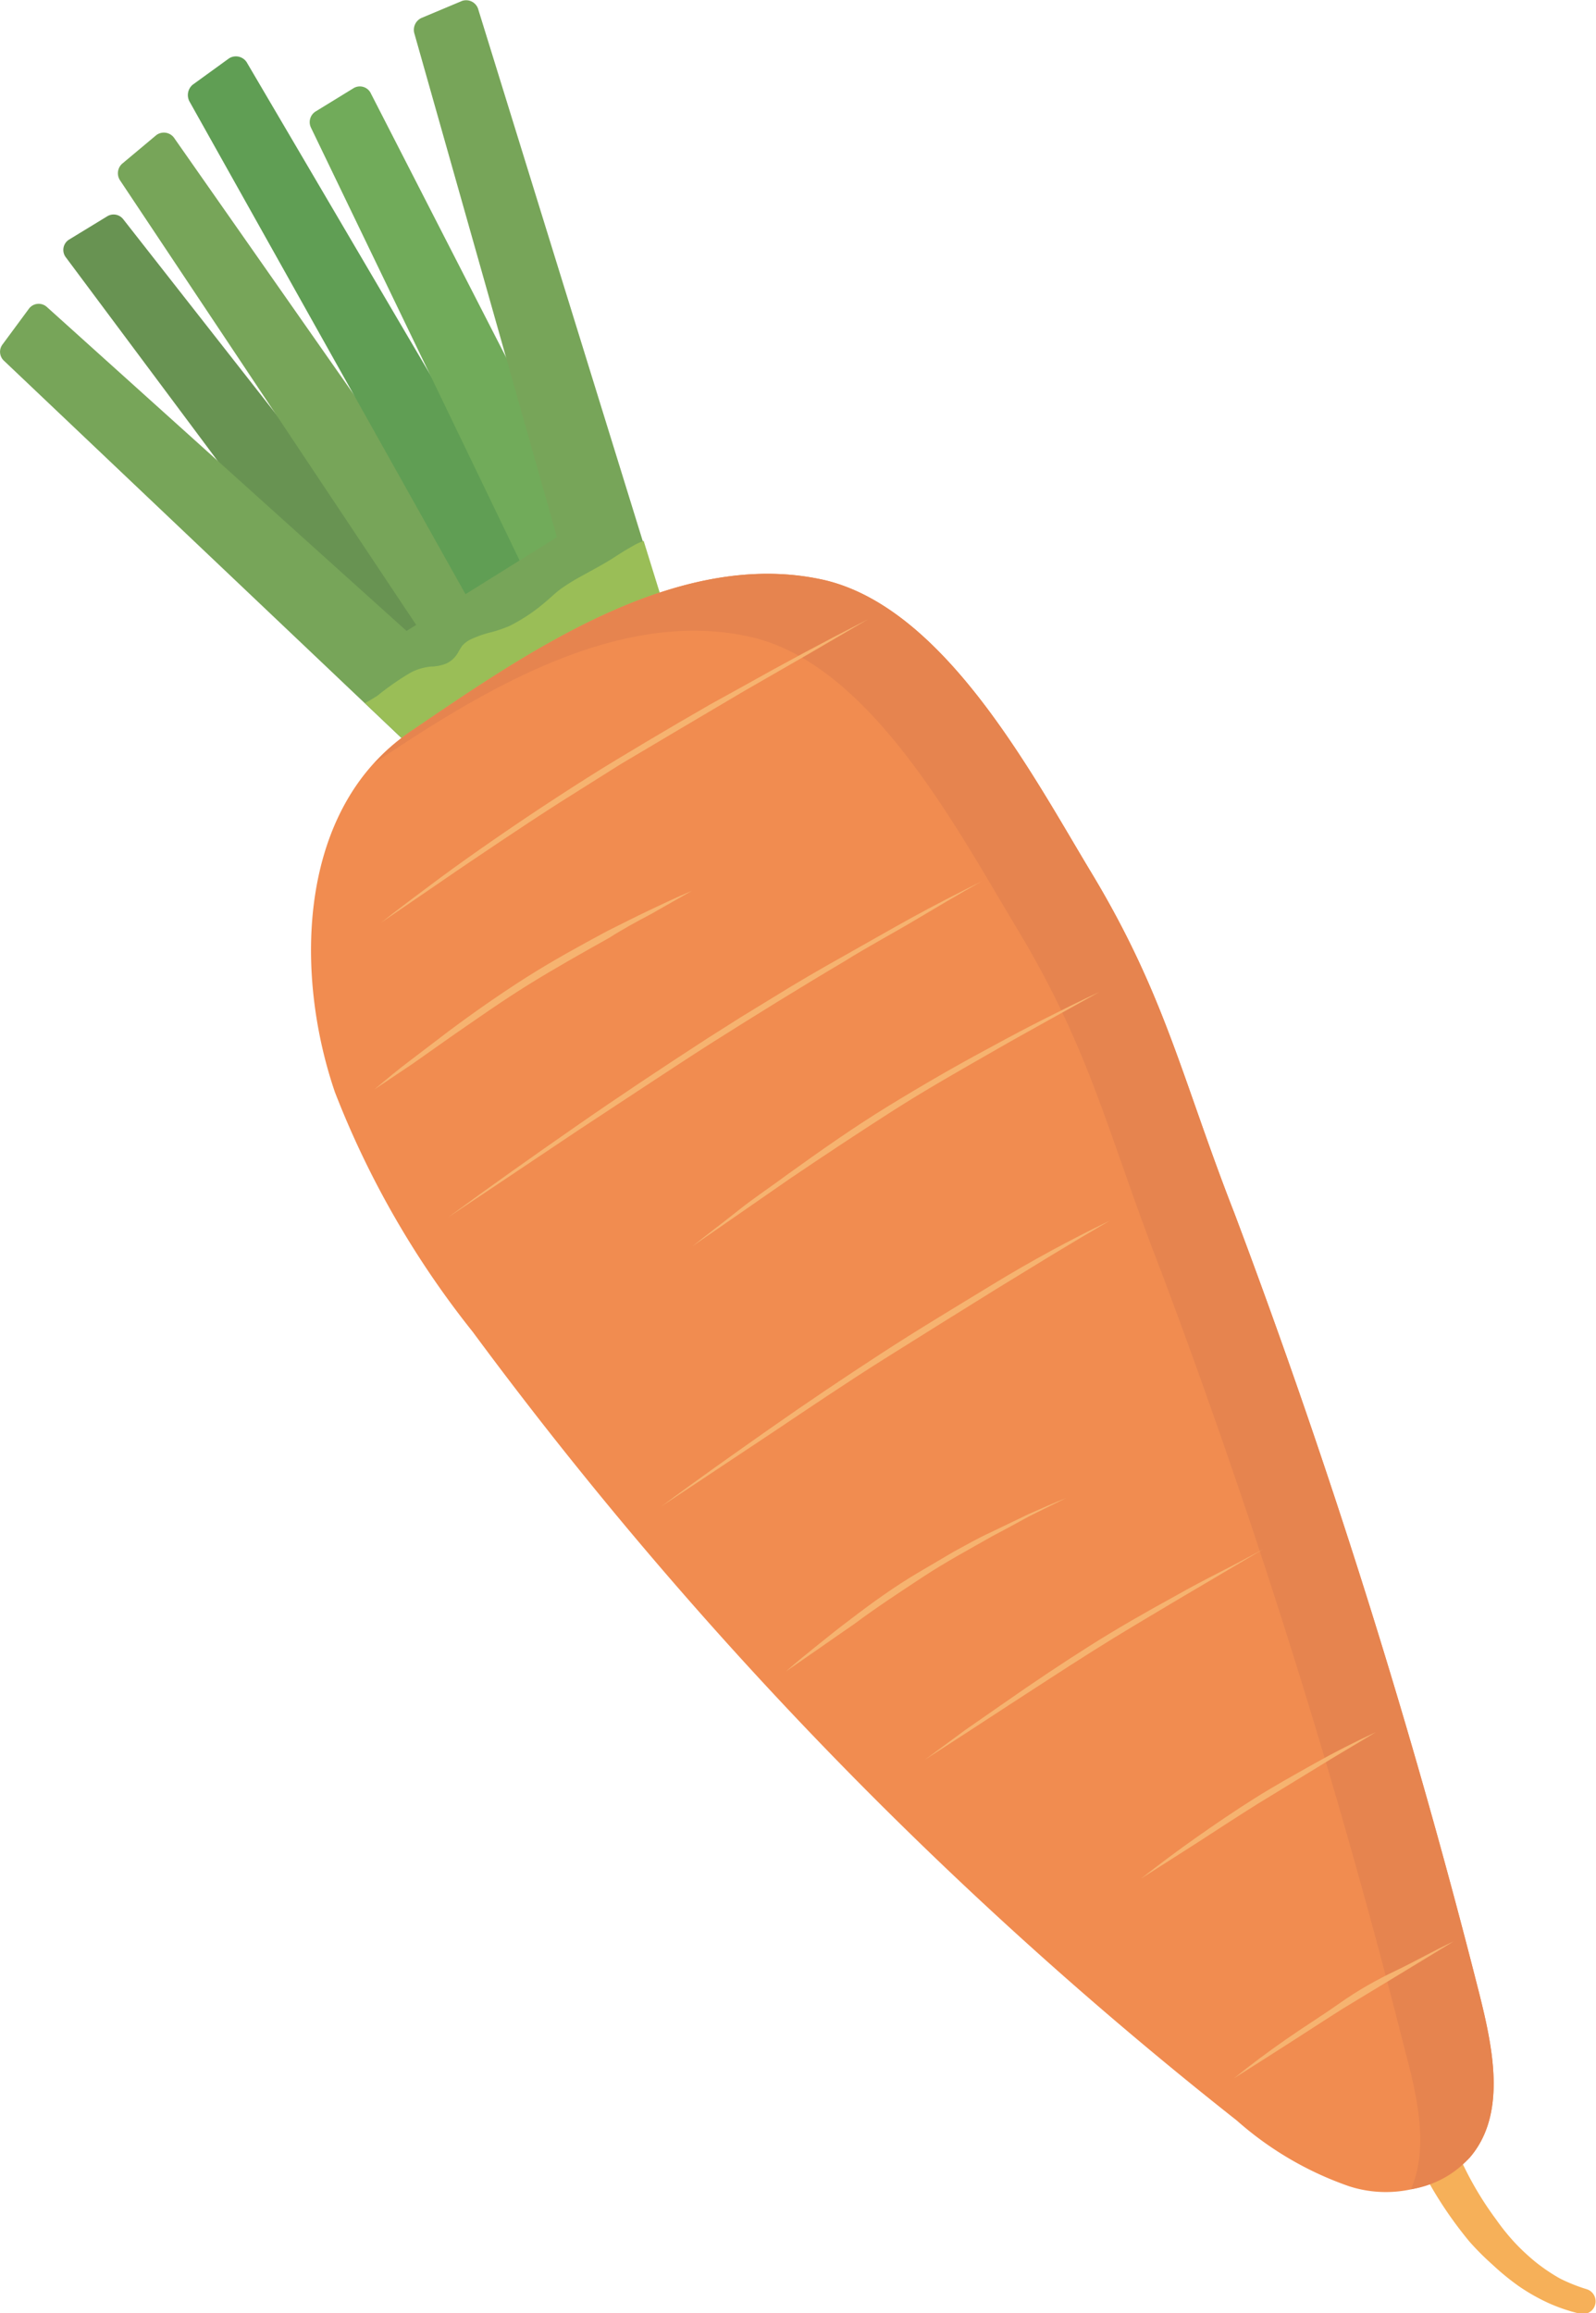
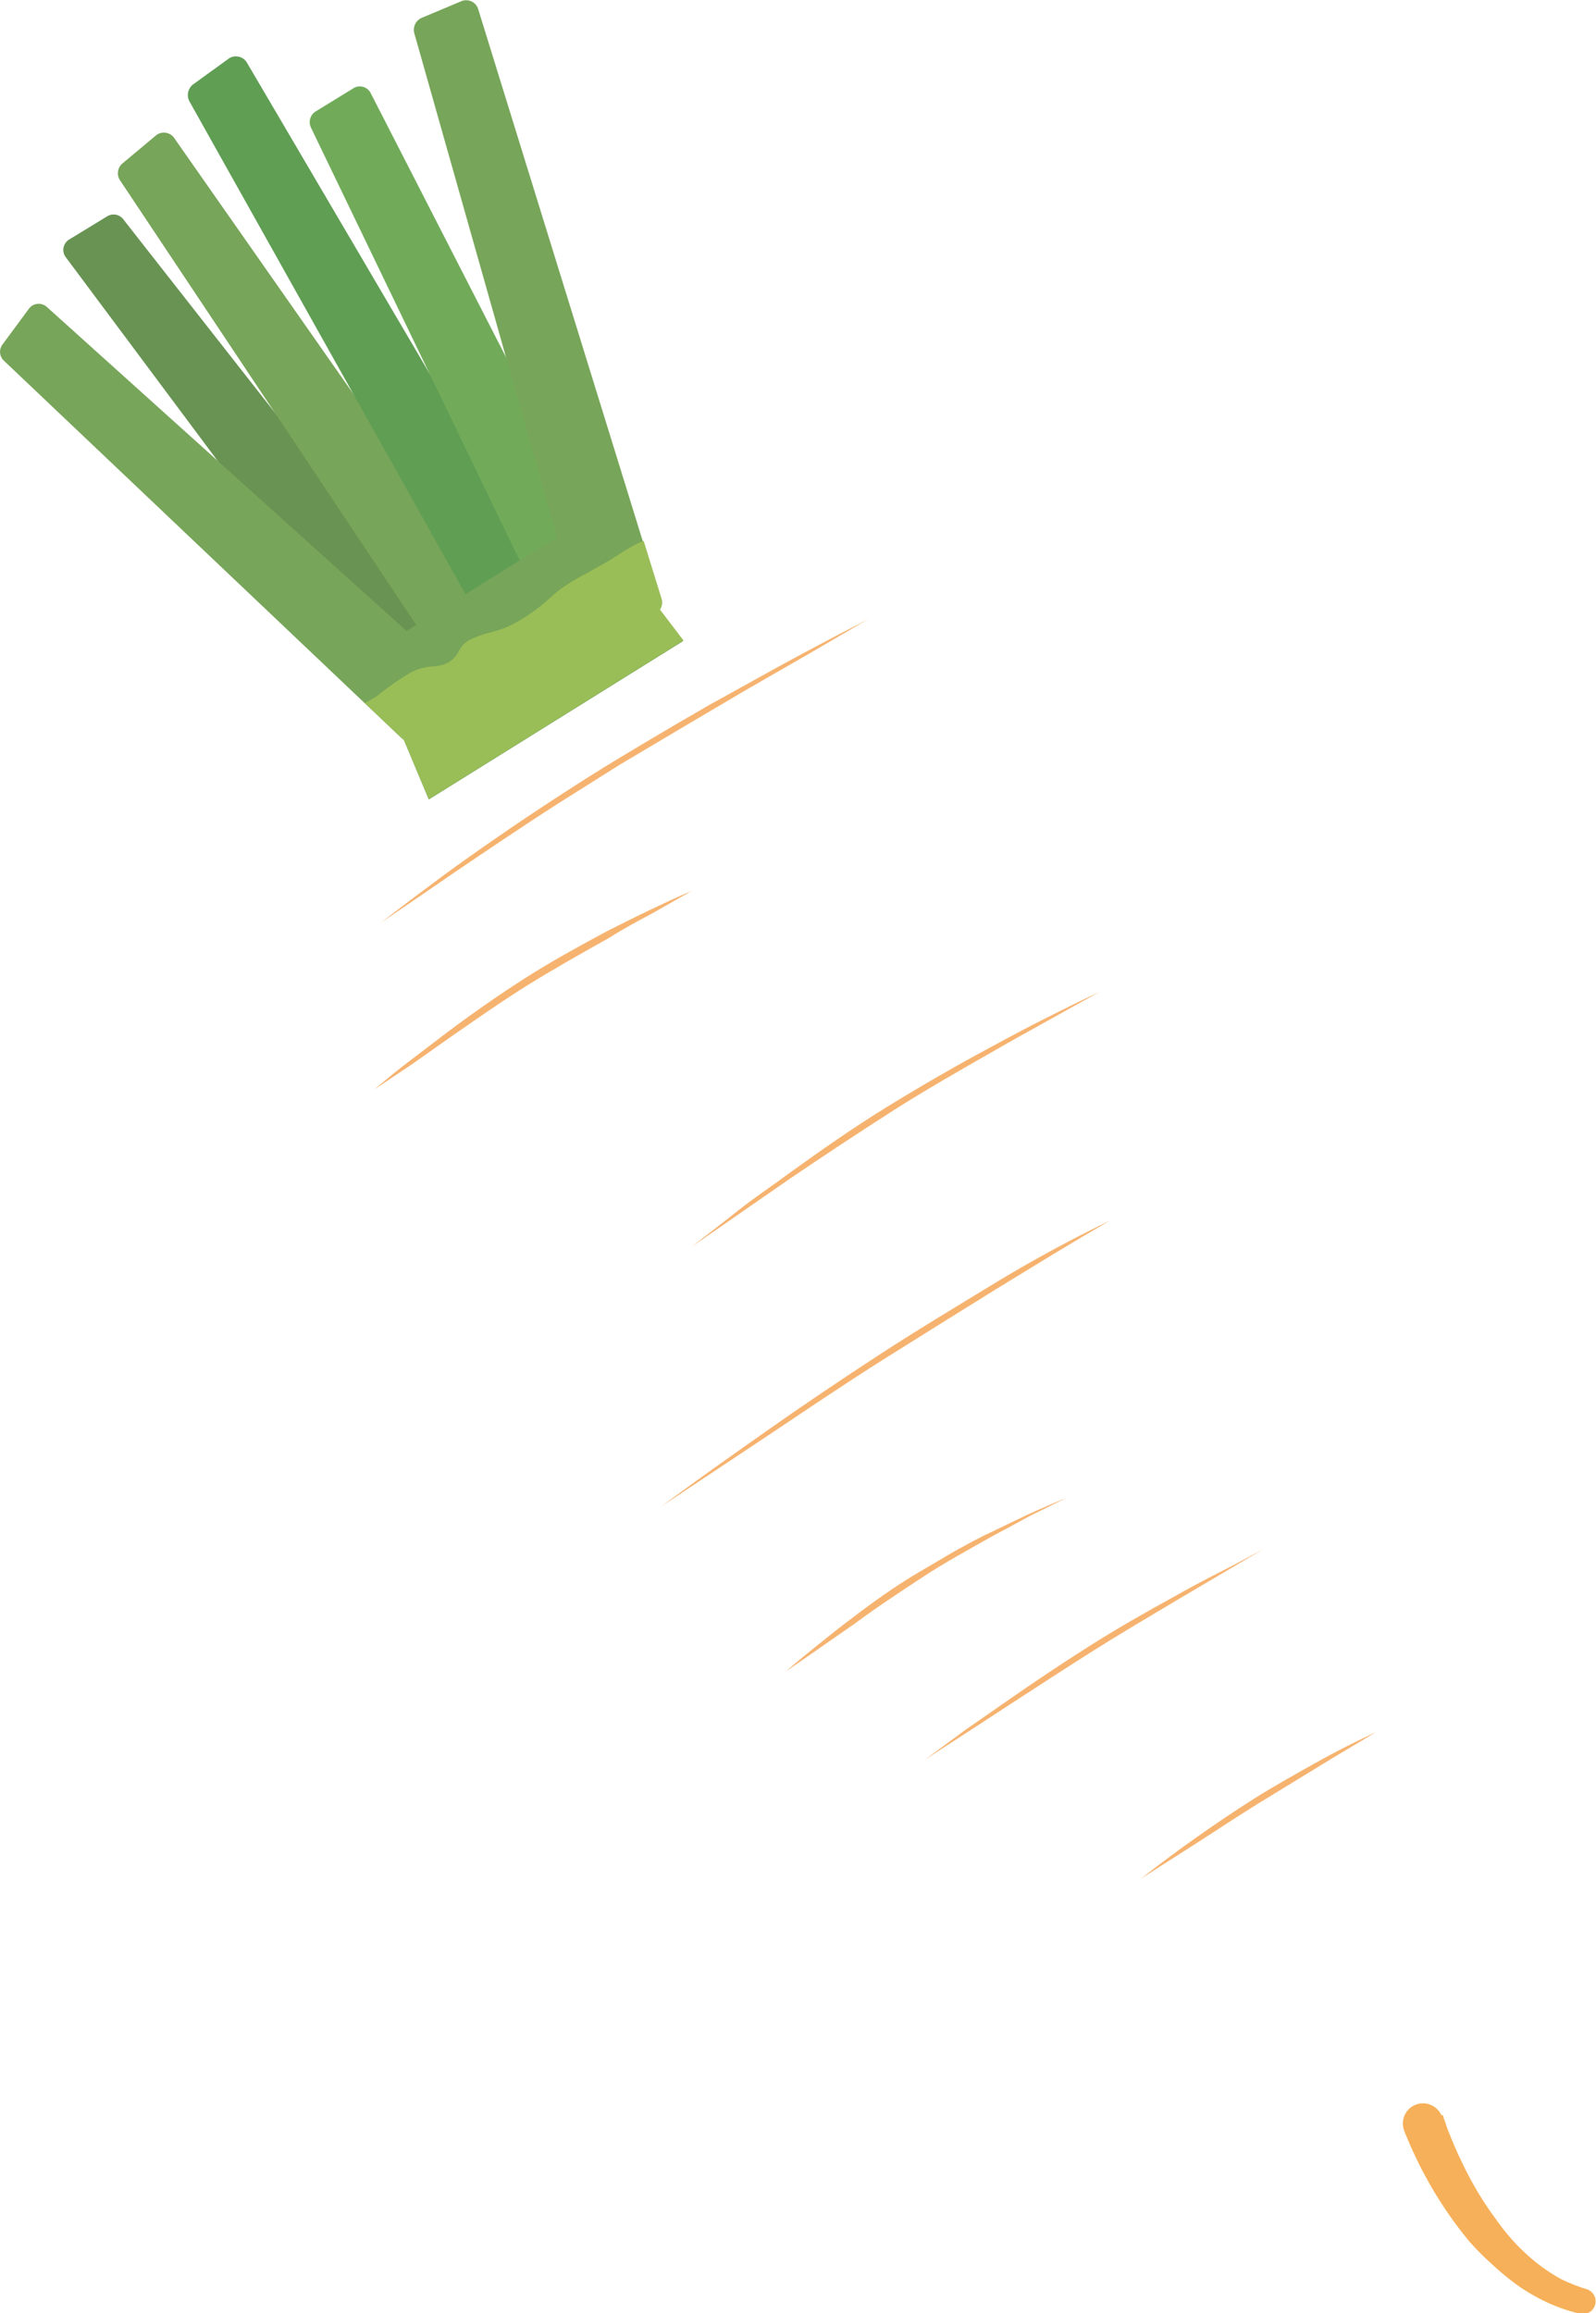
<svg xmlns="http://www.w3.org/2000/svg" viewBox="0 0 68.19 98.8">
  <defs>
    <style>.cls-1{fill:#689352;}.cls-2{fill:#77a559;}.cls-3{fill:#609e54;}.cls-4{fill:#71ab5a;}.cls-5{fill:#9abe57;}.cls-6{fill:#f6b059;}.cls-7{fill:#f18c50;}.cls-8{fill:#e6844f;}.cls-9{fill:#f6b370;}</style>
  </defs>
  <title>carrot</title>
  <g id="レイヤー_2" data-name="レイヤー 2">
    <g id="レイヤー_2-2" data-name="レイヤー 2">
      <g id="carrot">
        <path class="cls-1" d="M20.2,29.26l-2,1.5a.53.53,0,0,1-.73-.12L2.82,11a.52.52,0,0,1,.12-.76l1.64-1a.52.52,0,0,1,.69.13l15,19.13A.53.53,0,0,1,20.2,29.26Z" />
        <path class="cls-2" d="M20.32,29.54l2.05-1.44a.53.53,0,0,0,.09-.76L7.46,5.92a.54.54,0,0,0-.78-.15L5.21,7a.55.55,0,0,0-.07.72L19.56,29.36A.55.55,0,0,0,20.32,29.54Z" />
        <path class="cls-3" d="M22,28.14l2.17-1.27a.58.58,0,0,0,.14-.78L10.57,2.71a.55.55,0,0,0-.78-.22L8.23,3.62a.58.58,0,0,0-.12.74L21.29,27.88A.56.56,0,0,0,22,28.14Z" />
        <path class="cls-4" d="M24.83,28.17,27.06,27a.54.54,0,0,0,.21-.72L15.85,4a.52.52,0,0,0-.75-.23l-1.63,1a.54.54,0,0,0-.18.69L24.11,27.9A.54.54,0,0,0,24.83,28.17Z" />
        <path class="cls-2" d="M17.88,31.51l1.68-1.86a.52.52,0,0,0,0-.73L2,13.11a.52.52,0,0,0-.76.07L.11,14.71a.52.52,0,0,0,.05.69l17,16.13A.52.52,0,0,0,17.88,31.51Z" />
        <path class="cls-2" d="M25.5,27l2.39-.74a.54.54,0,0,0,.33-.7L20.44.42a.54.54,0,0,0-.7-.38L18,.77a.56.56,0,0,0-.29.68L24.83,26.6A.55.55,0,0,0,25.5,27Z" />
        <polygon class="cls-2" points="29.19 27.38 18.32 34.15 15.73 27.97 25.07 22.15 29.19 27.38" />
        <path class="cls-5" d="M27.24,23.21c-.32.17-.64.36-.94.56-.51.33-1.05.61-1.59.91a8.78,8.78,0,0,0-.76.48c-.24.18-.45.39-.68.58a7.47,7.47,0,0,1-1.51,1A5.75,5.75,0,0,1,21,27a4.69,4.69,0,0,0-.89.31,1.17,1.17,0,0,0-.36.27,3.21,3.21,0,0,0-.19.31,1.12,1.12,0,0,1-.49.45,1.79,1.79,0,0,1-.65.13,2.37,2.37,0,0,0-.86.25,11.7,11.7,0,0,0-1.44,1c-.18.11-.35.22-.53.31l1.56,1.48a.28.28,0,0,0,.11.08l1.06,2.54,10.88-6.78-1-1.31a.55.55,0,0,0,.06-.49l-.76-2.45Z" />
        <path class="cls-6" d="M61.65,90.34a1.8,1.8,0,0,0,.09.28l.1.3c.08.19.15.39.24.59.16.39.34.77.53,1.15a14.23,14.23,0,0,0,1.32,2.15,9.34,9.34,0,0,0,.81,1,9.06,9.06,0,0,0,.91.84,7.8,7.8,0,0,0,1,.67,7.28,7.28,0,0,0,1.12.45h0a.54.54,0,0,1-.28,1.05,7.39,7.39,0,0,1-1.37-.47,8.46,8.46,0,0,1-1.24-.71,10.76,10.76,0,0,1-1.1-.9,11.62,11.62,0,0,1-1-1,17.1,17.1,0,0,1-1.6-2.29c-.23-.4-.45-.8-.65-1.22-.1-.21-.2-.42-.29-.63l-.14-.33a2.68,2.68,0,0,1-.13-.34h0a.86.86,0,0,1,1.61-.59A.08.08,0,0,0,61.65,90.34Z" />
-         <path class="cls-7" d="M14.31,46.65A39.05,39.05,0,0,0,20.2,56.89,176.52,176.52,0,0,0,52.84,90.57a14.31,14.31,0,0,0,4.8,2.81,5.1,5.1,0,0,0,5.16-1.23c1.57-1.83,1-4.6.42-6.93a312.36,312.36,0,0,0-10.48-33.4c-2.24-5.73-2.94-9.29-6.12-14.56C44.1,33.08,40.38,26,35.24,24.78,28.91,23.33,22.33,28,17.53,31.25S12.55,41.51,14.31,46.65Z" />
-         <path class="cls-8" d="M35.24,24.78C28.91,23.33,22.33,28,17.53,31.25A9.57,9.57,0,0,0,16,32.59c4.6-3.09,10.45-6.67,16.09-5.38,5.14,1.18,8.86,8.31,11.38,12.48,3.18,5.28,3.88,8.83,6.12,14.56A311.82,311.82,0,0,1,60.05,87.66c.51,1.91,1,4.11.23,5.85a4.28,4.28,0,0,0,2.52-1.36c1.57-1.83,1-4.6.42-6.93a312.36,312.36,0,0,0-10.48-33.4c-2.24-5.73-2.94-9.29-6.12-14.56C44.1,33.08,40.38,26,35.24,24.78Z" />
-         <path class="cls-9" d="M16.28,39.41c.8-.63,1.62-1.24,2.44-1.85s1.66-1.2,2.5-1.78,1.69-1.15,2.55-1.71,1.72-1.11,2.6-1.64,1.75-1.05,2.64-1.57l1.33-.77,1.34-.74q2.67-1.5,5.41-2.9L34.43,28l-2.66,1.53-2.64,1.56L26.5,32.65l-2.59,1.63c-.86.55-1.71,1.11-2.56,1.68s-1.7,1.14-2.54,1.72S17.12,38.83,16.28,39.41Z" />
-         <path class="cls-9" d="M19.14,52c1.81-1.33,3.64-2.62,5.48-3.9s3.71-2.52,5.59-3.74l1.42-.9,1.44-.88C34,42,35,41.42,36,40.86s1.95-1.11,2.93-1.65,2-1.06,3-1.56c-1,.56-1.94,1.12-2.9,1.69S37,40.48,36.08,41.06c-1.93,1.14-3.83,2.32-5.73,3.52-.94.6-1.88,1.22-2.81,1.83l-2.81,1.85Z" />
+         <path class="cls-9" d="M16.28,39.41c.8-.63,1.62-1.24,2.44-1.85s1.66-1.2,2.5-1.78,1.69-1.15,2.55-1.71,1.72-1.11,2.6-1.64,1.75-1.05,2.64-1.57l1.33-.77,1.34-.74q2.67-1.5,5.41-2.9L34.43,28l-2.66,1.53-2.64,1.56L26.5,32.65l-2.59,1.63c-.86.55-1.71,1.11-2.56,1.68s-1.7,1.14-2.54,1.72Z" />
        <path class="cls-9" d="M29.57,53.24c.67-.53,1.36-1.05,2-1.56s1.38-1,2.08-1.52c1.39-1,2.81-2,4.26-2.89s2.95-1.76,4.47-2.57q1.13-.62,2.28-1.2c.76-.38,1.53-.77,2.31-1.13l-2.25,1.25c-.75.42-1.5.83-2.24,1.26-1.49.85-3,1.71-4.42,2.62s-2.87,1.87-4.29,2.83Z" />
        <path class="cls-9" d="M16,46.53c.51-.43,1-.84,1.56-1.26l1.59-1.21c1.07-.8,2.17-1.57,3.3-2.29s2.3-1.36,3.49-2c.6-.3,1.19-.6,1.8-.89s1.2-.57,1.82-.83l-1.76,1c-.59.31-1.18.63-1.76,1-1.16.65-2.32,1.3-3.45,2s-2.22,1.47-3.32,2.23l-1.63,1.15Z" />
        <path class="cls-9" d="M33.58,71.39c.44-.39.9-.76,1.36-1.13s.92-.74,1.39-1.09c.94-.72,1.9-1.41,2.9-2l1.53-.9c.52-.28,1-.56,1.57-.82l1.6-.77c.54-.24,1.08-.48,1.63-.7L44,64.75c-.52.28-1,.55-1.56.84-1,.57-2.06,1.14-3,1.76s-2,1.31-2.92,2c-.49.34-1,.69-1.44,1Z" />
        <path class="cls-9" d="M28.26,64.34c1.52-1.13,3.07-2.22,4.62-3.31s3.13-2.15,4.71-3.18,3.2-2,4.84-3,3.29-1.89,5-2.72l-1.23.72L45,53.57l-2.42,1.48c-1.61,1-3.22,2-4.81,3S34.57,60.14,33,61.19Z" />
        <path class="cls-9" d="M39.52,75.16l1.71-1.26L43,72.67c1.16-.81,2.34-1.6,3.54-2.36s2.43-1.46,3.67-2.14c.62-.35,1.24-.68,1.87-1s1.25-.65,1.89-1l-3.66,2.16c-1.21.72-2.43,1.44-3.62,2.19s-2.38,1.53-3.57,2.3L41.31,74Z" />
        <path class="cls-9" d="M48.75,80.24c.78-.61,1.57-1.2,2.38-1.77s1.62-1.12,2.46-1.65,1.69-1,2.56-1.49,1.74-.93,2.64-1.35c-.85.52-1.69,1-2.54,1.53l-2.52,1.54c-.83.52-1.66,1.06-2.49,1.6Z" />
-         <path class="cls-9" d="M52.72,88.77c.72-.58,1.46-1.13,2.22-1.66s1.52-1,2.3-1.55,1.58-1,2.4-1.39,1.63-.86,2.47-1.25l-2.37,1.44-2.36,1.43c-.78.49-1.55,1-2.32,1.49S53.5,88.28,52.72,88.77Z" />
      </g>
    </g>
  </g>
</svg>